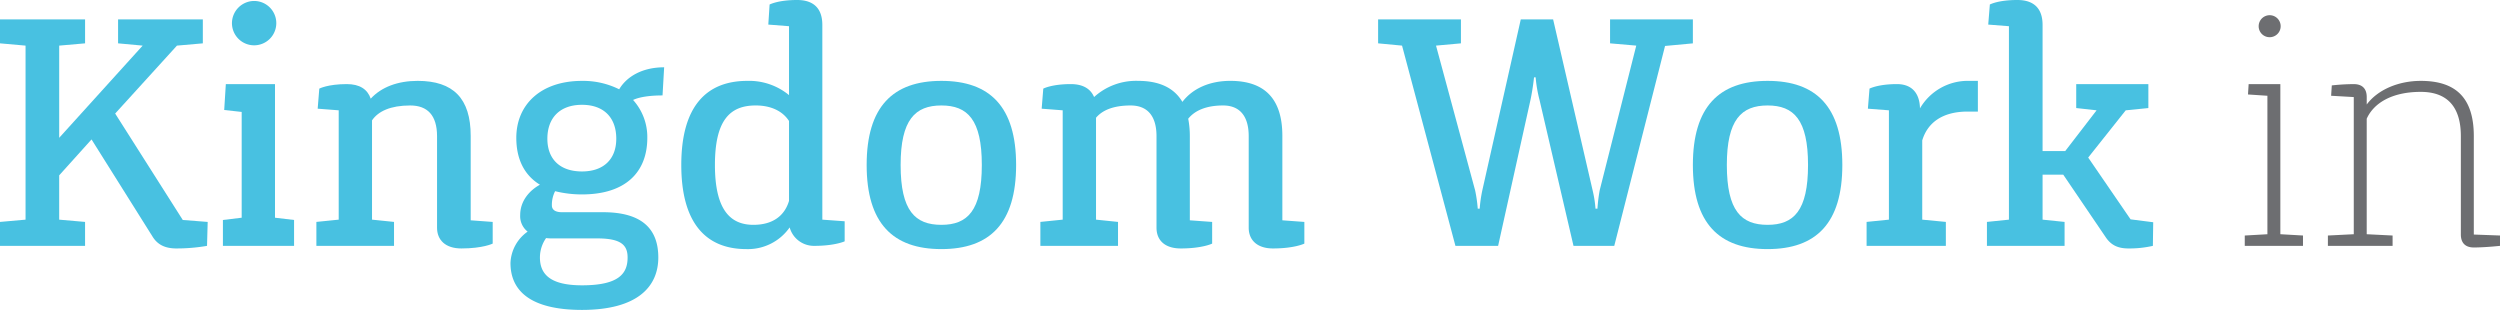
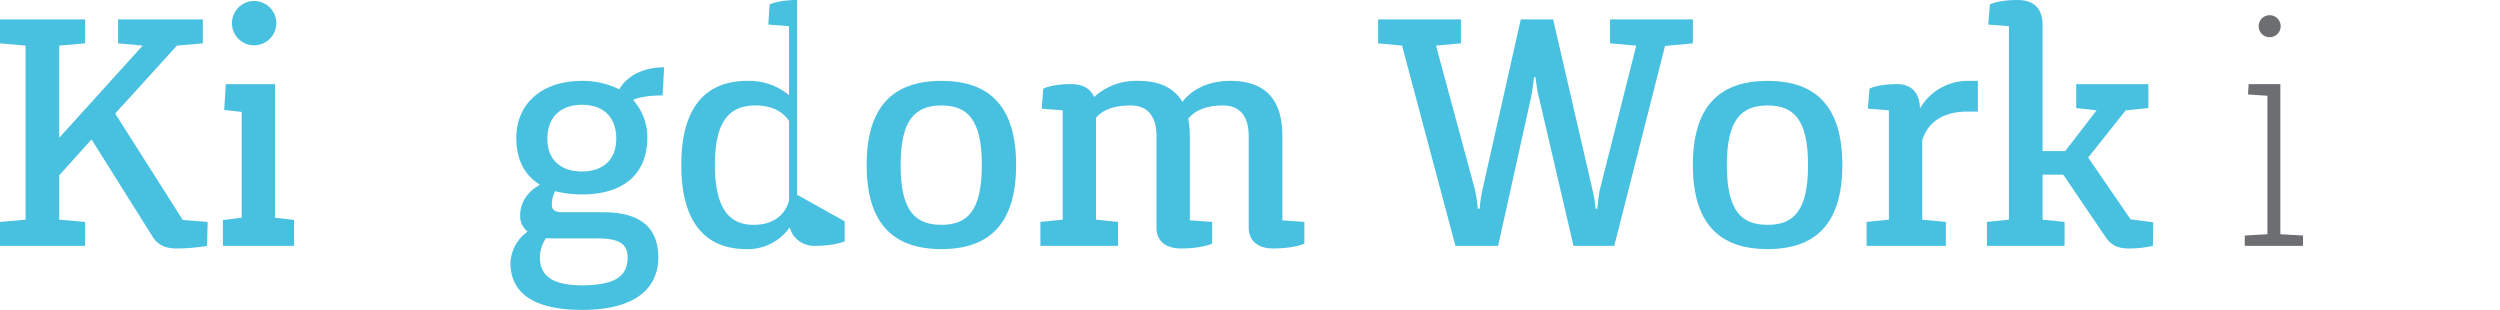
<svg xmlns="http://www.w3.org/2000/svg" width="755.412" height="93.645" viewBox="0 0 755.412 93.645">
  <g id="Group_468" data-name="Group 468" transform="translate(0)">
    <path id="Path_779" data-name="Path 779" d="M239.205,7083.654l-.2,7.232a53.712,53.712,0,0,1-9.286.783c-3.422,0-5.669-1.172-7.136-3.52l-18.475-29.421-9.774,10.85v13.391l7.82.685v7.232H176.45v-7.232l7.722-.685V7030.38l-7.722-.685v-7.233h25.708v7.233l-7.82.685v27.858l25.22-27.858-7.429-.685v-7.233h25.61v7.233l-7.82.685-18.669,20.527,20.429,32.16Z" transform="translate(-176.45 -7016.597)" fill="#48c1e1" />
    <path id="Path_780" data-name="Path 780" d="M312.573,7079.157v7.82h-21.5v-7.82l5.67-.684v-31.964l-5.279-.587.489-7.82h14.858v40.371Zm-18.768-59.529a6.738,6.738,0,0,1,6.745-6.647,6.7,6.7,0,1,1-6.745,6.647Z" transform="translate(-223.717 -7012.688)" fill="#48c1e1" />
-     <path id="Path_781" data-name="Path 781" d="M392.418,7096.688v6.55s-2.933,1.466-9.482,1.466c-4.79,0-7.332-2.542-7.332-6.256v-27.664c0-6.354-2.932-9.285-8.112-9.285-5.963,0-9.677,1.76-11.535,4.5V7096l6.647.685v7.233h-23.46v-7.233l6.745-.685v-33.038l-6.354-.49.489-6.06s2.541-1.369,8.308-1.369c3.911,0,6.256,1.564,7.234,4.4,3.225-3.521,8.211-5.377,14.174-5.377,10.752,0,16.031,5.279,16.031,16.617V7096.2Z" transform="translate(-243.544 -7029.631)" fill="#48c1e1" />
    <path id="Path_782" data-name="Path 782" d="M484.9,7055.586c-3.911,0-7.038.489-8.9,1.368a16.738,16.738,0,0,1,4.3,11.437c0,10.361-6.549,17.106-19.745,17.106a33.518,33.518,0,0,1-8.113-.978,9.028,9.028,0,0,0-.978,4.3c0,1.272.978,2.053,3.03,2.053h12.414c11.827,0,16.715,5.084,16.715,13.685,0,8.7-6.158,15.836-23.069,15.836-15.542,0-21.6-5.768-21.6-14.174a12.148,12.148,0,0,1,5.181-9.482,5.93,5.93,0,0,1-2.248-4.986c0-4.4,2.933-7.526,5.963-9.187-4.79-2.932-7.136-7.82-7.136-14.174,0-9.971,7.331-17.2,19.843-17.2a24.466,24.466,0,0,1,11.242,2.542c2.248-3.813,6.94-6.648,13.587-6.648Zm-32.942,43.205a16.584,16.584,0,0,1-2.248-.1,10.212,10.212,0,0,0-1.857,5.864c0,5.279,3.421,8.408,12.707,8.408,11.242,0,13.783-3.617,13.783-8.408,0-3.812-2.053-5.767-9.189-5.767Zm18.964-30.107c0-6.451-3.813-10.264-10.362-10.264s-10.459,3.813-10.459,10.264c0,6.061,3.714,9.873,10.459,9.873C467.2,7078.557,470.92,7074.745,470.92,7068.685Z" transform="translate(-284.705 -7026.75)" fill="#48c1e1" />
-     <path id="Path_783" data-name="Path 783" d="M576.153,7079.343v6.06s-2.932,1.369-9.188,1.369a7.6,7.6,0,0,1-7.429-5.572,15.392,15.392,0,0,1-13.1,6.549c-12.317,0-19.648-8.015-19.648-25.415,0-17.888,7.723-25.415,19.942-25.415a18.958,18.958,0,0,1,12.609,4.3V7020.4l-6.256-.49.391-6.06s2.541-1.369,8.309-1.369c5.082,0,7.624,2.639,7.624,7.526v58.845Zm-16.813-6.159V7049.04c-1.76-2.736-5.083-4.691-10.068-4.691-7.82,0-12.317,4.5-12.317,17.985s4.594,18.084,11.632,18.084C554.647,7080.417,558.069,7077.484,559.34,7073.184Z" transform="translate(-320.927 -7012.482)" fill="#48c1e1" />
+     <path id="Path_783" data-name="Path 783" d="M576.153,7079.343v6.06s-2.932,1.369-9.188,1.369a7.6,7.6,0,0,1-7.429-5.572,15.392,15.392,0,0,1-13.1,6.549c-12.317,0-19.648-8.015-19.648-25.415,0-17.888,7.723-25.415,19.942-25.415a18.958,18.958,0,0,1,12.609,4.3V7020.4l-6.256-.49.391-6.06s2.541-1.369,8.309-1.369v58.845Zm-16.813-6.159V7049.04c-1.76-2.736-5.083-4.691-10.068-4.691-7.82,0-12.317,4.5-12.317,17.985s4.594,18.084,11.632,18.084C554.647,7080.417,558.069,7077.484,559.34,7073.184Z" transform="translate(-320.927 -7012.482)" fill="#48c1e1" />
    <path id="Path_784" data-name="Path 784" d="M644.69,7054.068c14.662,0,22.58,7.82,22.58,25.415s-7.918,25.415-22.58,25.415-22.581-7.819-22.581-25.415S630.027,7054.068,644.69,7054.068Zm0,43.5c7.917,0,12.218-4.3,12.218-18.085,0-13.685-4.3-17.985-12.218-17.985s-12.317,4.3-12.317,17.985C632.373,7093.364,636.772,7097.568,644.69,7097.568Z" transform="translate(-360.236 -7029.631)" fill="#48c1e1" />
    <path id="Path_785" data-name="Path 785" d="M791.205,7096.688v6.55s-2.933,1.466-9.482,1.466c-4.79,0-7.332-2.542-7.332-6.256v-27.664c0-6.549-3.128-9.285-7.722-9.285-5.181,0-8.6,1.564-10.557,4.008a27.436,27.436,0,0,1,.489,5.18V7096.2l6.745.489v6.55s-2.933,1.466-9.482,1.466c-4.888,0-7.332-2.542-7.332-6.256v-27.664c0-6.549-3.128-9.285-7.819-9.285-5.083,0-8.5,1.368-10.459,3.714V7096l6.647.685v7.233h-23.46v-7.233l6.745-.685v-33.038l-6.354-.49.489-6.06s2.542-1.369,8.309-1.369c3.617,0,5.963,1.369,7.038,3.911a18.826,18.826,0,0,1,13.294-4.889c6.353,0,10.85,2.054,13.392,6.354,3.128-4.1,8.308-6.354,14.467-6.354,10.264,0,15.737,5.279,15.737,16.617V7096.2Z" transform="translate(-397.076 -7029.631)" fill="#48c1e1" />
    <path id="Path_786" data-name="Path 786" d="M980.221,7029.7l-8.406.782-15.347,60.409H944.152L933.888,7046.8a39.906,39.906,0,0,1-1.173-6.842h-.489c-.391,3.715-1.075,6.842-1.075,6.842l-9.776,44.085h-12.9l-16.129-60.506-7.233-.685v-7.233h25.024v7.233l-7.527.685,11.828,43.791a41.964,41.964,0,0,1,.782,5.475h.586a41.9,41.9,0,0,1,.782-5.475l11.632-51.709h9.775l11.925,51.611a34.179,34.179,0,0,1,.88,5.572h.586a50.157,50.157,0,0,1,.685-5.572l11.045-43.693-7.917-.685v-7.233h25.024Z" transform="translate(-468.696 -7016.597)" fill="#48c1e1" />
    <path id="Path_787" data-name="Path 787" d="M1069.553,7054.068c14.663,0,22.58,7.82,22.58,25.415s-7.917,25.415-22.58,25.415-22.58-7.819-22.58-25.415S1054.891,7054.068,1069.553,7054.068Zm0,43.5c7.917,0,12.218-4.3,12.218-18.085,0-13.685-4.3-17.985-12.218-17.985s-12.317,4.3-12.317,17.985C1057.236,7093.364,1061.636,7097.568,1069.553,7097.568Z" transform="translate(-535.446 -7029.631)" fill="#48c1e1" />
    <path id="Path_788" data-name="Path 788" d="M1169.93,7054.068v9.286h-3.812c-6.843.2-11.339,3.226-13,8.7V7096l7.136.685v7.233h-23.949v-7.233l6.745-.685v-33.038l-6.354-.49.489-6.06s2.541-1.369,8.308-1.369c4.3,0,6.843,2.542,6.941,7.332a16.717,16.717,0,0,1,14.76-8.31Z" transform="translate(-572.286 -7029.631)" fill="#48c1e1" />
    <path id="Path_789" data-name="Path 789" d="M1248.43,7079.636l-.1,7.135a31.692,31.692,0,0,1-7.429.782c-3.226,0-5.279-1.075-6.843-3.42l-12.805-18.866H1215v13.586l6.647.685v7.233h-23.46v-7.233l6.647-.685V7020.4l-6.256-.49.488-6.06s2.444-1.369,8.309-1.369c5.083,0,7.624,2.639,7.624,7.526v38.123h6.842l9.482-12.316-6.158-.685V7037.9h21.8v7.234l-6.842.685-11.339,14.271,12.805,18.67Z" transform="translate(-597.805 -7012.482)" fill="#48c1e1" />
    <path id="Path_790" data-name="Path 790" d="M1348.364,7086.868V7090h-17.595v-3.127l6.842-.391V7044.64l-5.864-.391.195-3.129h9.579v45.357Zm-13.392-63.244a3.323,3.323,0,1,1,3.324,3.323A3.3,3.3,0,0,1,1334.972,7023.624Z" transform="translate(-652.481 -7015.705)" fill="#6d6e71" />
-     <path id="Path_791" data-name="Path 791" d="M1425.523,7100.794v3.127s-4.5.489-7.918.489c-2.541,0-3.91-1.369-3.91-3.911v-29.716c0-9.09-4.3-13.391-12.121-13.391-8.9,0-14.271,3.519-16.325,8.113v34.9l7.82.392v3.127h-19.55v-3.127l7.82-.392v-41.445l-6.842-.392.2-3.128a62.632,62.632,0,0,1,6.647-.392c2.541,0,3.909,1.369,3.909,3.911v2.248c3.422-4.595,9.776-7.137,16.325-7.137,10.753,0,16.031,5.279,16.031,16.715V7100.5Z" transform="translate(-670.111 -7029.631)" fill="#6d6e71" />
  </g>
</svg>